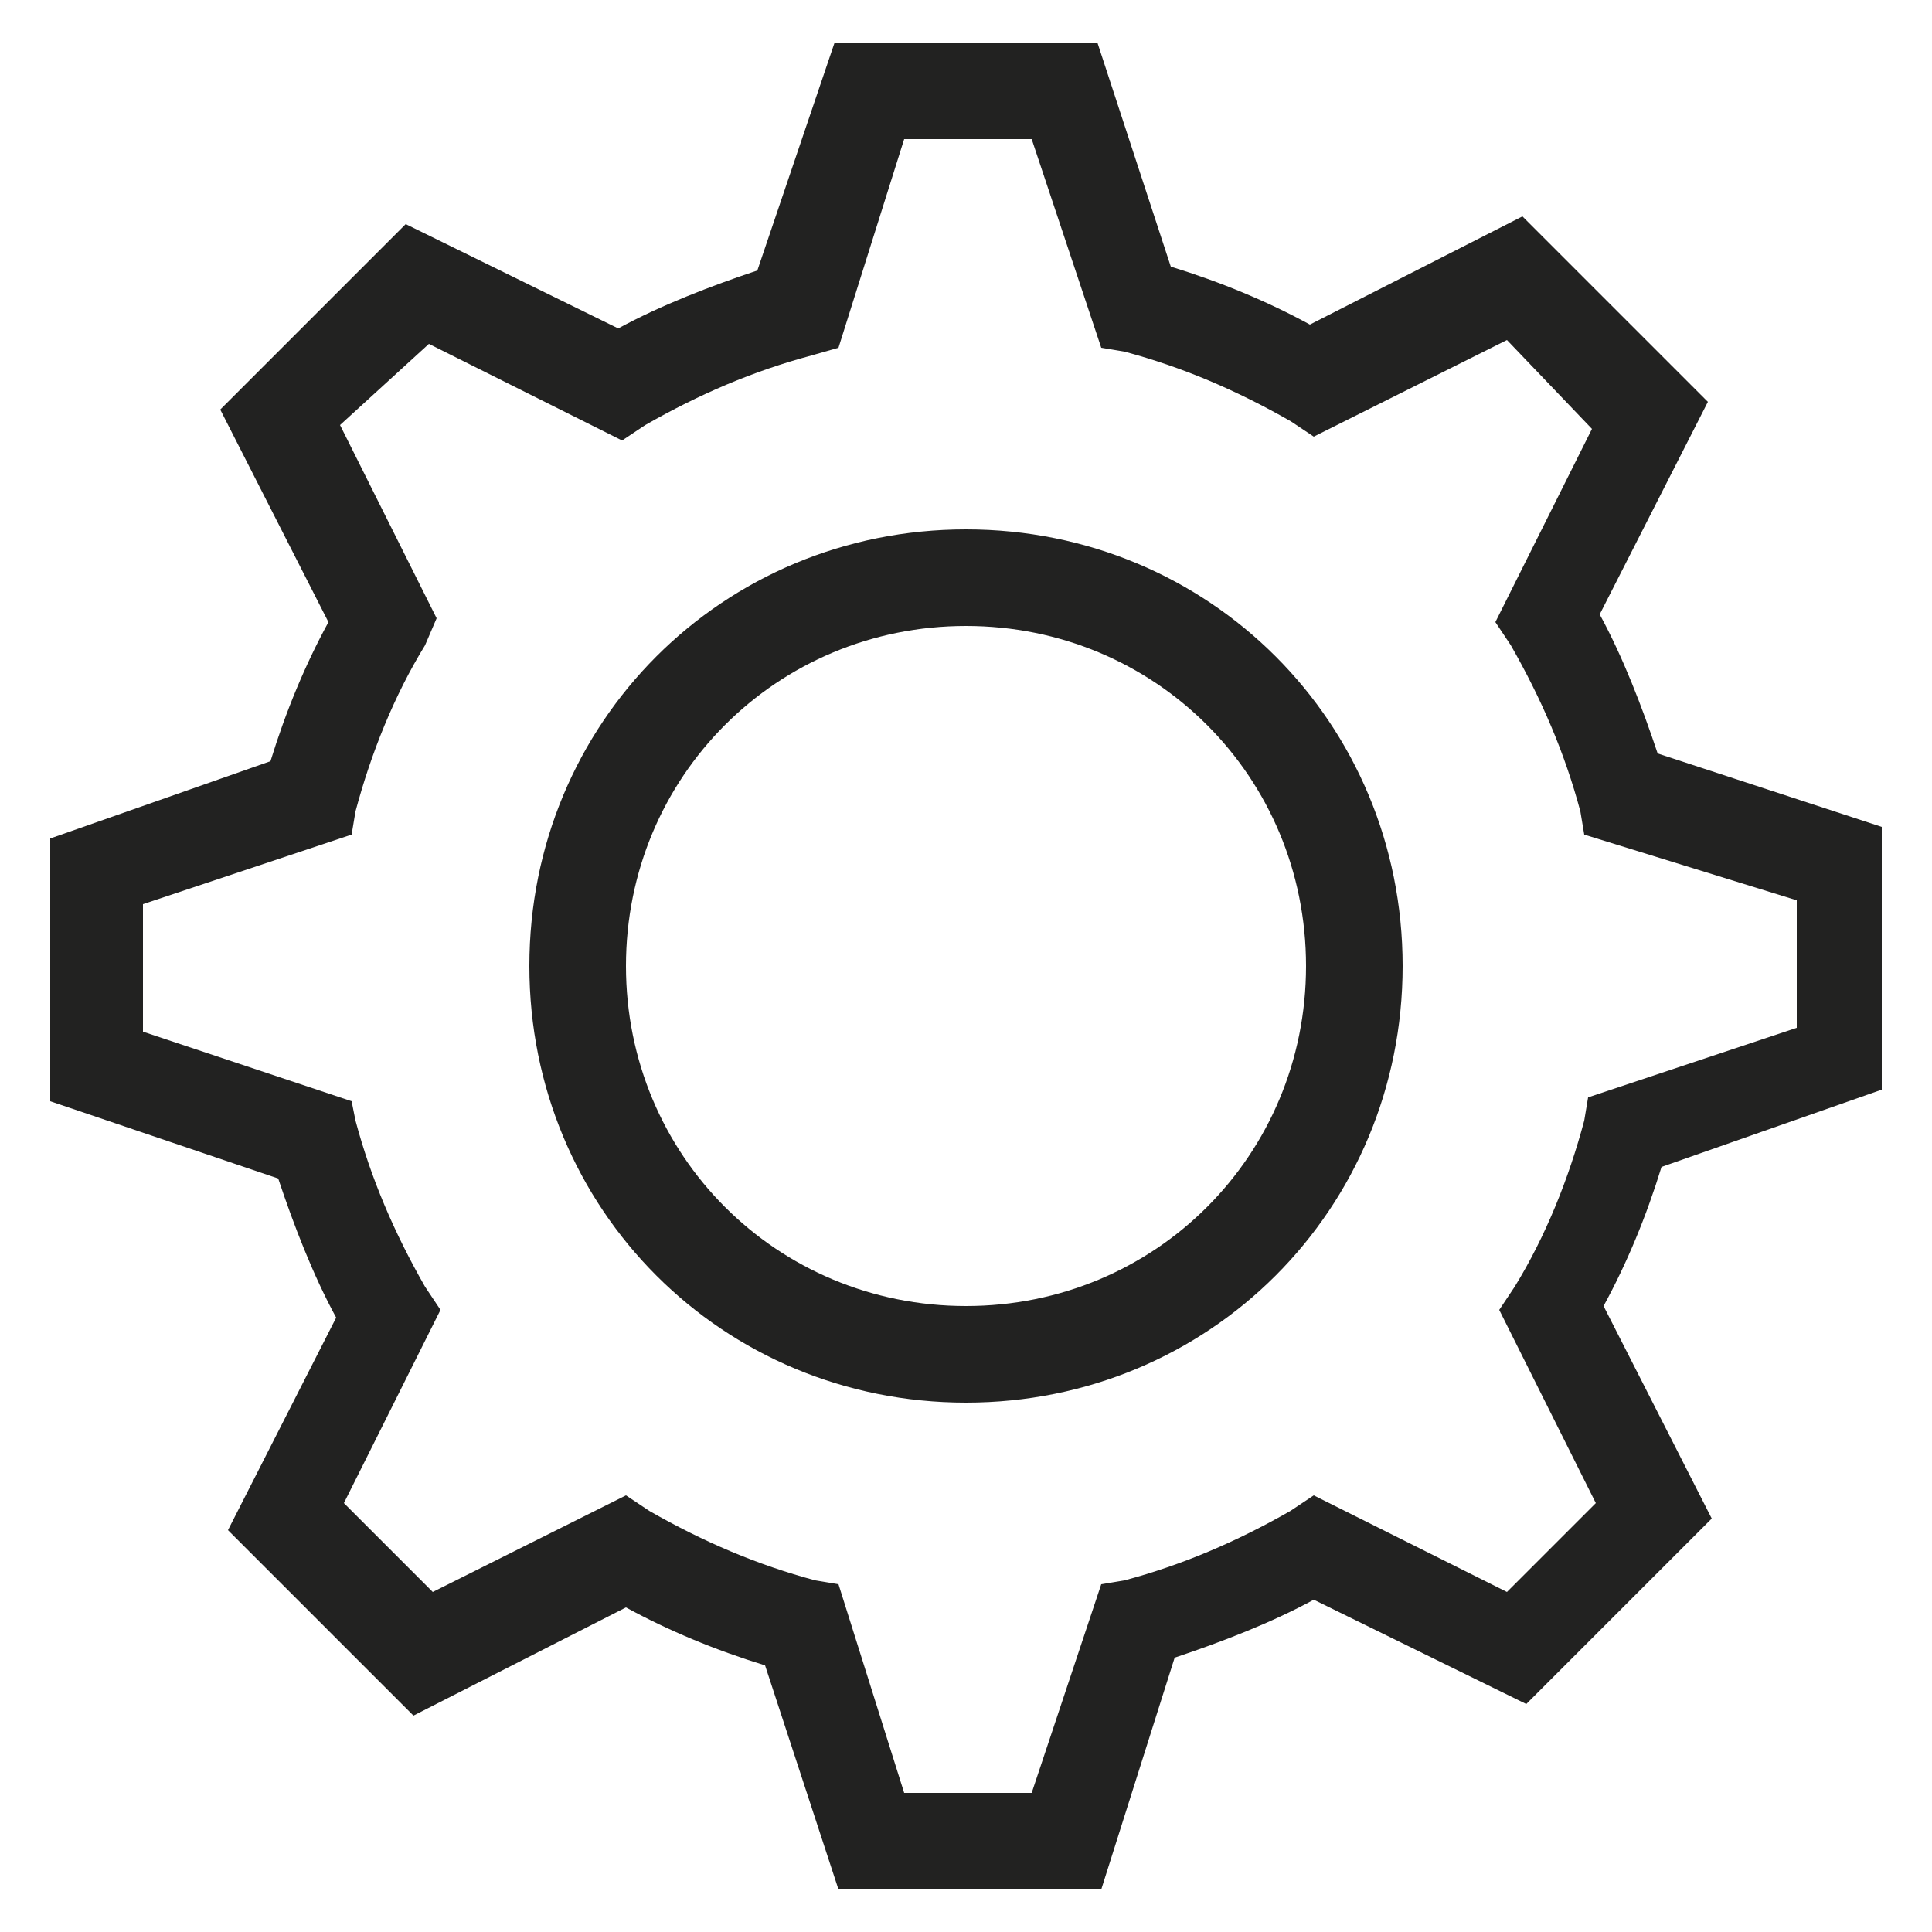
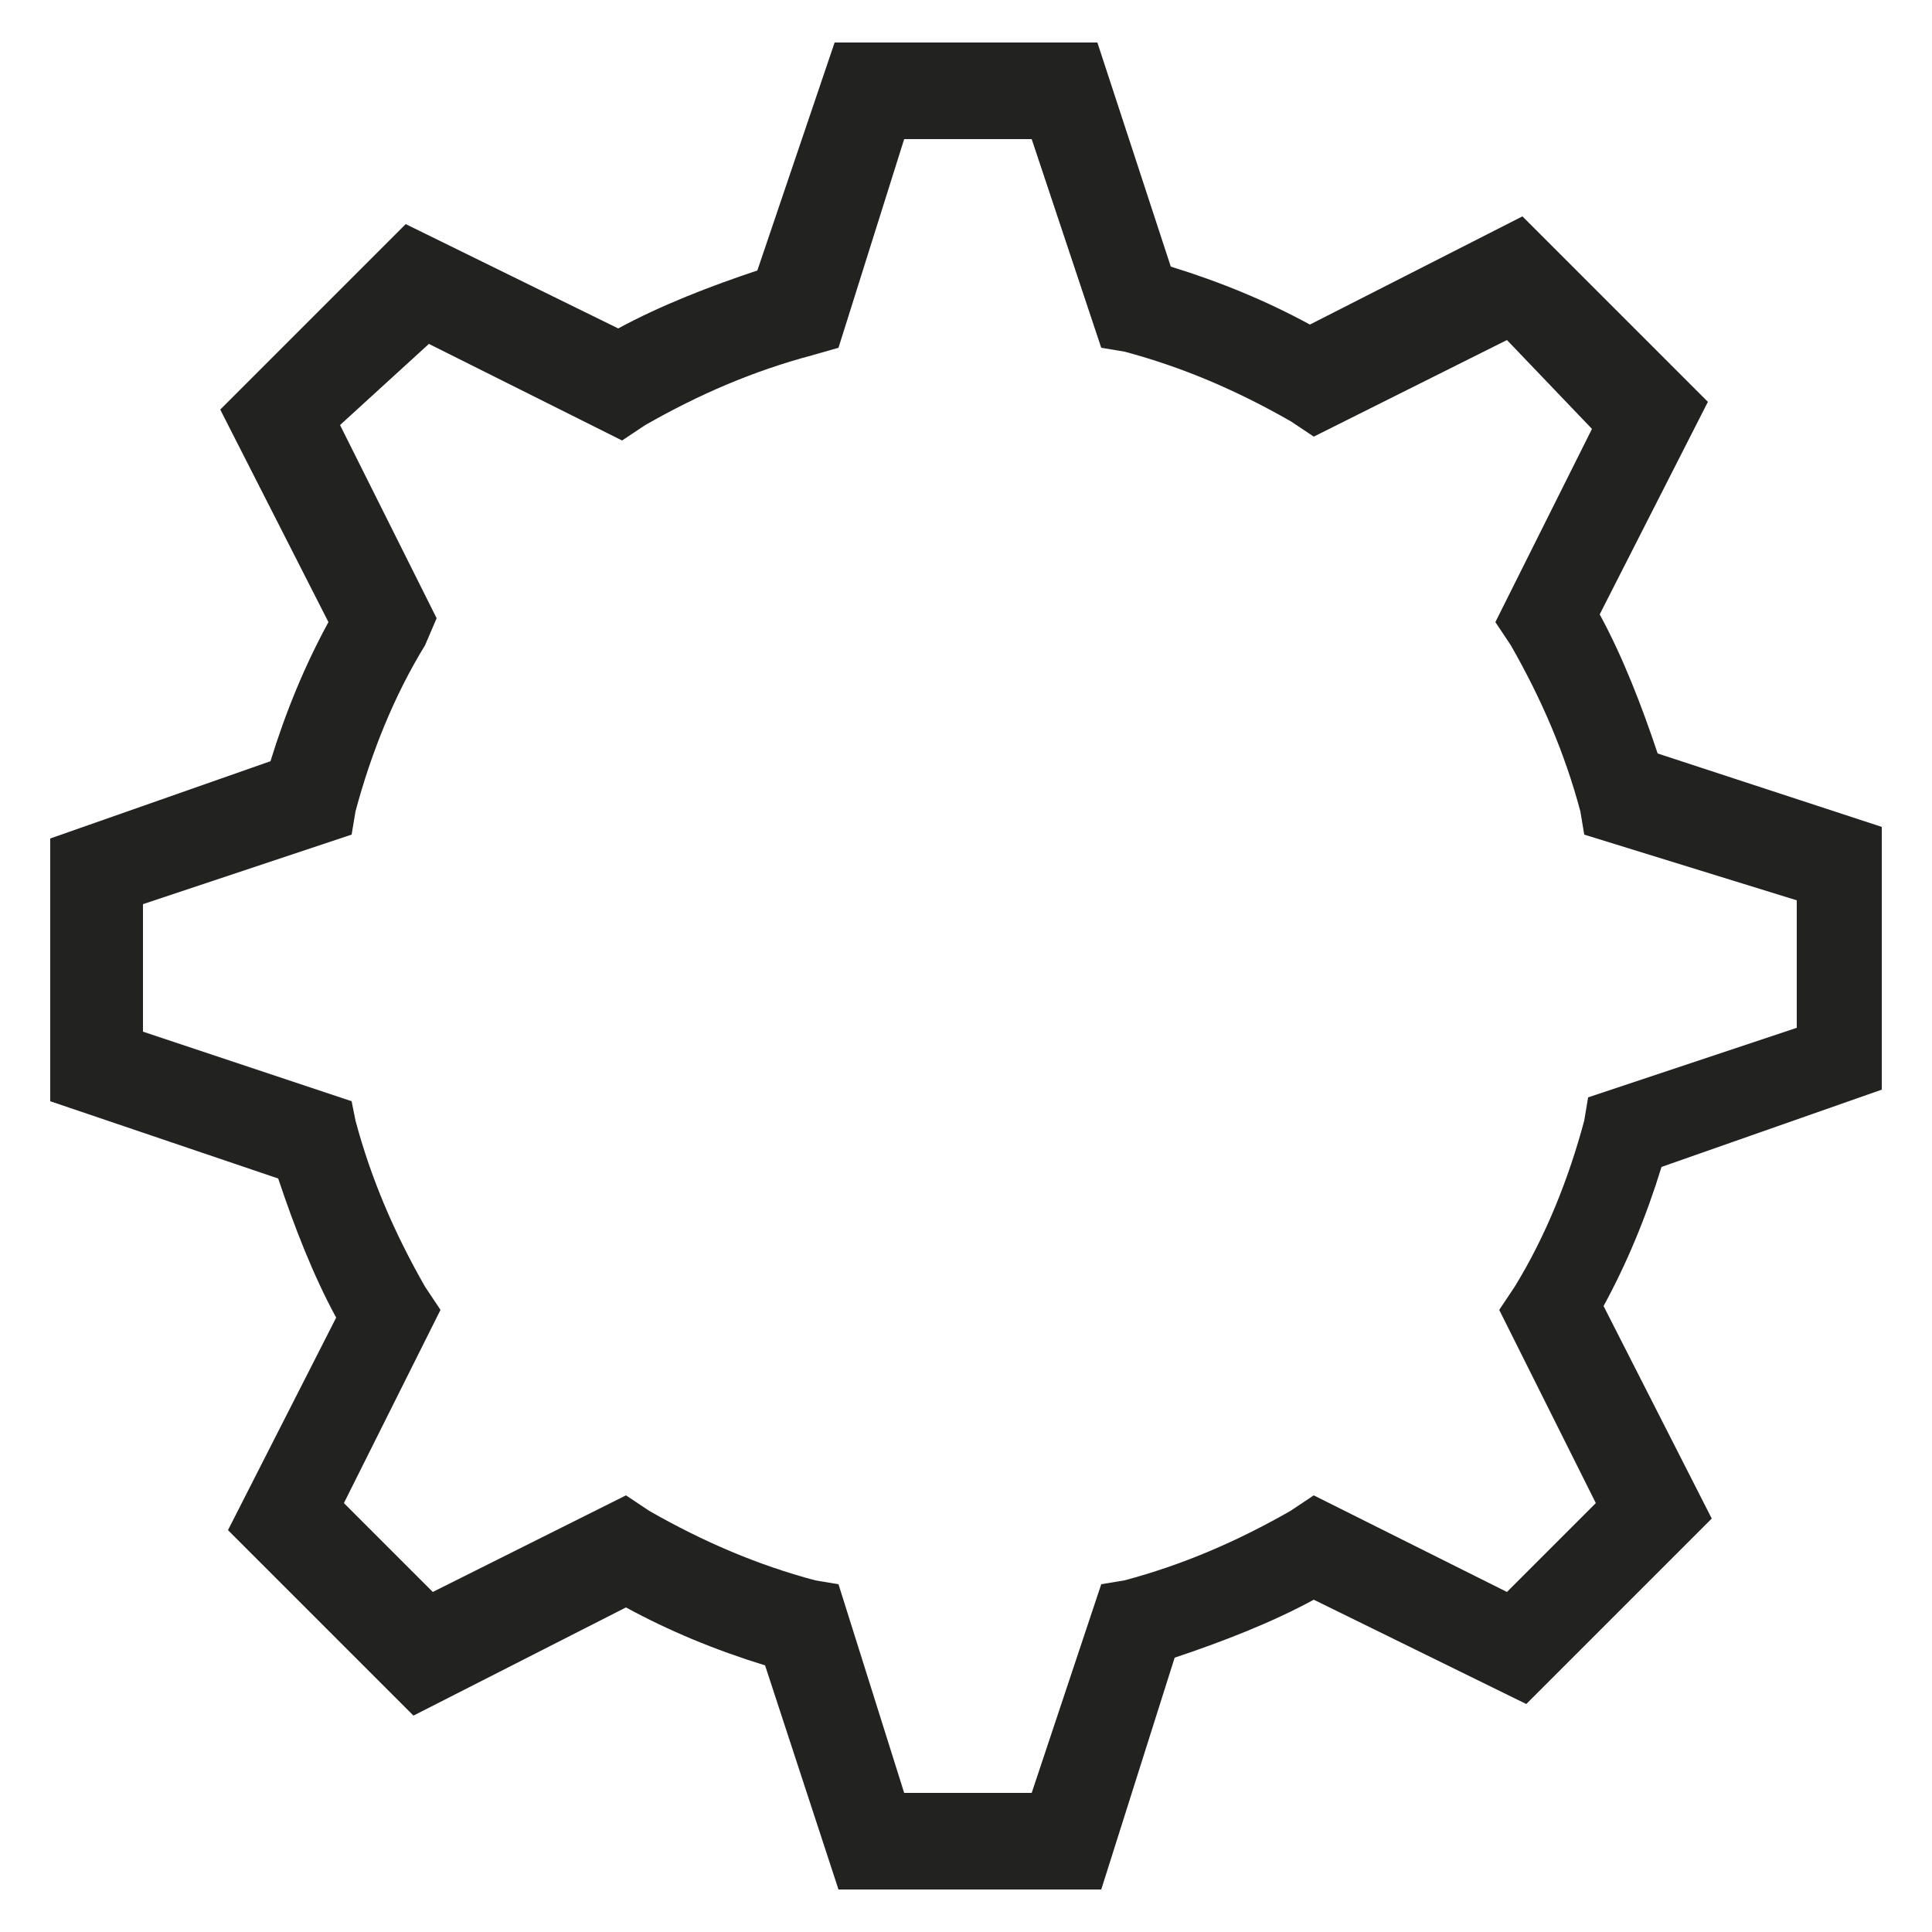
<svg xmlns="http://www.w3.org/2000/svg" version="1.1" id="Calque_1" x="0px" y="0px" viewBox="0 0 50 50" style="enable-background:new 0 0 50 50;" xml:space="preserve">
  <style type="text/css">
	.st0{fill:#222221;}
</style>
-   <path class="st0" d="M25,36.3c-6.3,0-11.3-5-11.3-11.3s5-11.3,11.3-11.3s11.3,5,11.3,11.3S31.3,36.3,25,36.3z M25,16.2  c-4.9,0-8.8,3.9-8.8,8.8s3.9,8.8,8.8,8.8s8.8-3.9,8.8-8.8S29.9,16.2,25,16.2z" />
  <path class="st0" d="M28.5,48.9h-6.8l-1.9-5.8c-1.3-0.4-2.5-0.9-3.6-1.5l-5.5,2.8l-4.8-4.8l2.8-5.5c-0.6-1.1-1.1-2.4-1.5-3.6l-5.9-2  v-6.8l5.7-2c0.4-1.3,0.9-2.5,1.5-3.6l-2.8-5.5l4.8-4.8L16,8.5c1.1-0.6,2.4-1.1,3.6-1.5l2-5.9h6.8l1.9,5.8c1.3,0.4,2.5,0.9,3.6,1.5  l5.5-2.8l4.8,4.8l-2.8,5.5c0.6,1.1,1.1,2.4,1.5,3.6l5.8,1.9v6.8l-5.7,2c-0.4,1.3-0.9,2.5-1.5,3.6l2.8,5.5l-4.8,4.8L34,41.4  c-1.1,0.6-2.4,1.1-3.6,1.5L28.5,48.9z M23.4,46.4h3.3l1.8-5.4l0.6-0.1c1.5-0.4,2.9-1,4.3-1.8l0.6-0.4l5,2.5l2.3-2.3l-2.5-5l0.4-0.6  C40,32,40.6,30.5,41,29l0.1-0.6l5.4-1.8v-3.3L41,21.6L40.9,21c-0.4-1.5-1-2.9-1.8-4.3l-0.4-0.6l2.5-5L39,8.8l-5,2.5l-0.6-0.4  c-1.4-0.8-2.8-1.4-4.3-1.8L28.5,9l-1.8-5.4h-3.3L21.7,9L21,9.2c-1.5,0.4-2.9,1-4.3,1.8l-0.6,0.4l-5-2.5L8.8,11l2.5,5L11,16.7  C10.2,18,9.6,19.5,9.2,21l-0.1,0.6l-5.4,1.8v3.3l5.4,1.8L9.2,29c0.4,1.5,1,2.9,1.8,4.3l0.4,0.6l-2.5,5l2.3,2.3l5-2.5l0.6,0.4  c1.4,0.8,2.8,1.4,4.3,1.8l0.6,0.1L23.4,46.4L23.4,46.4z" />
</svg>